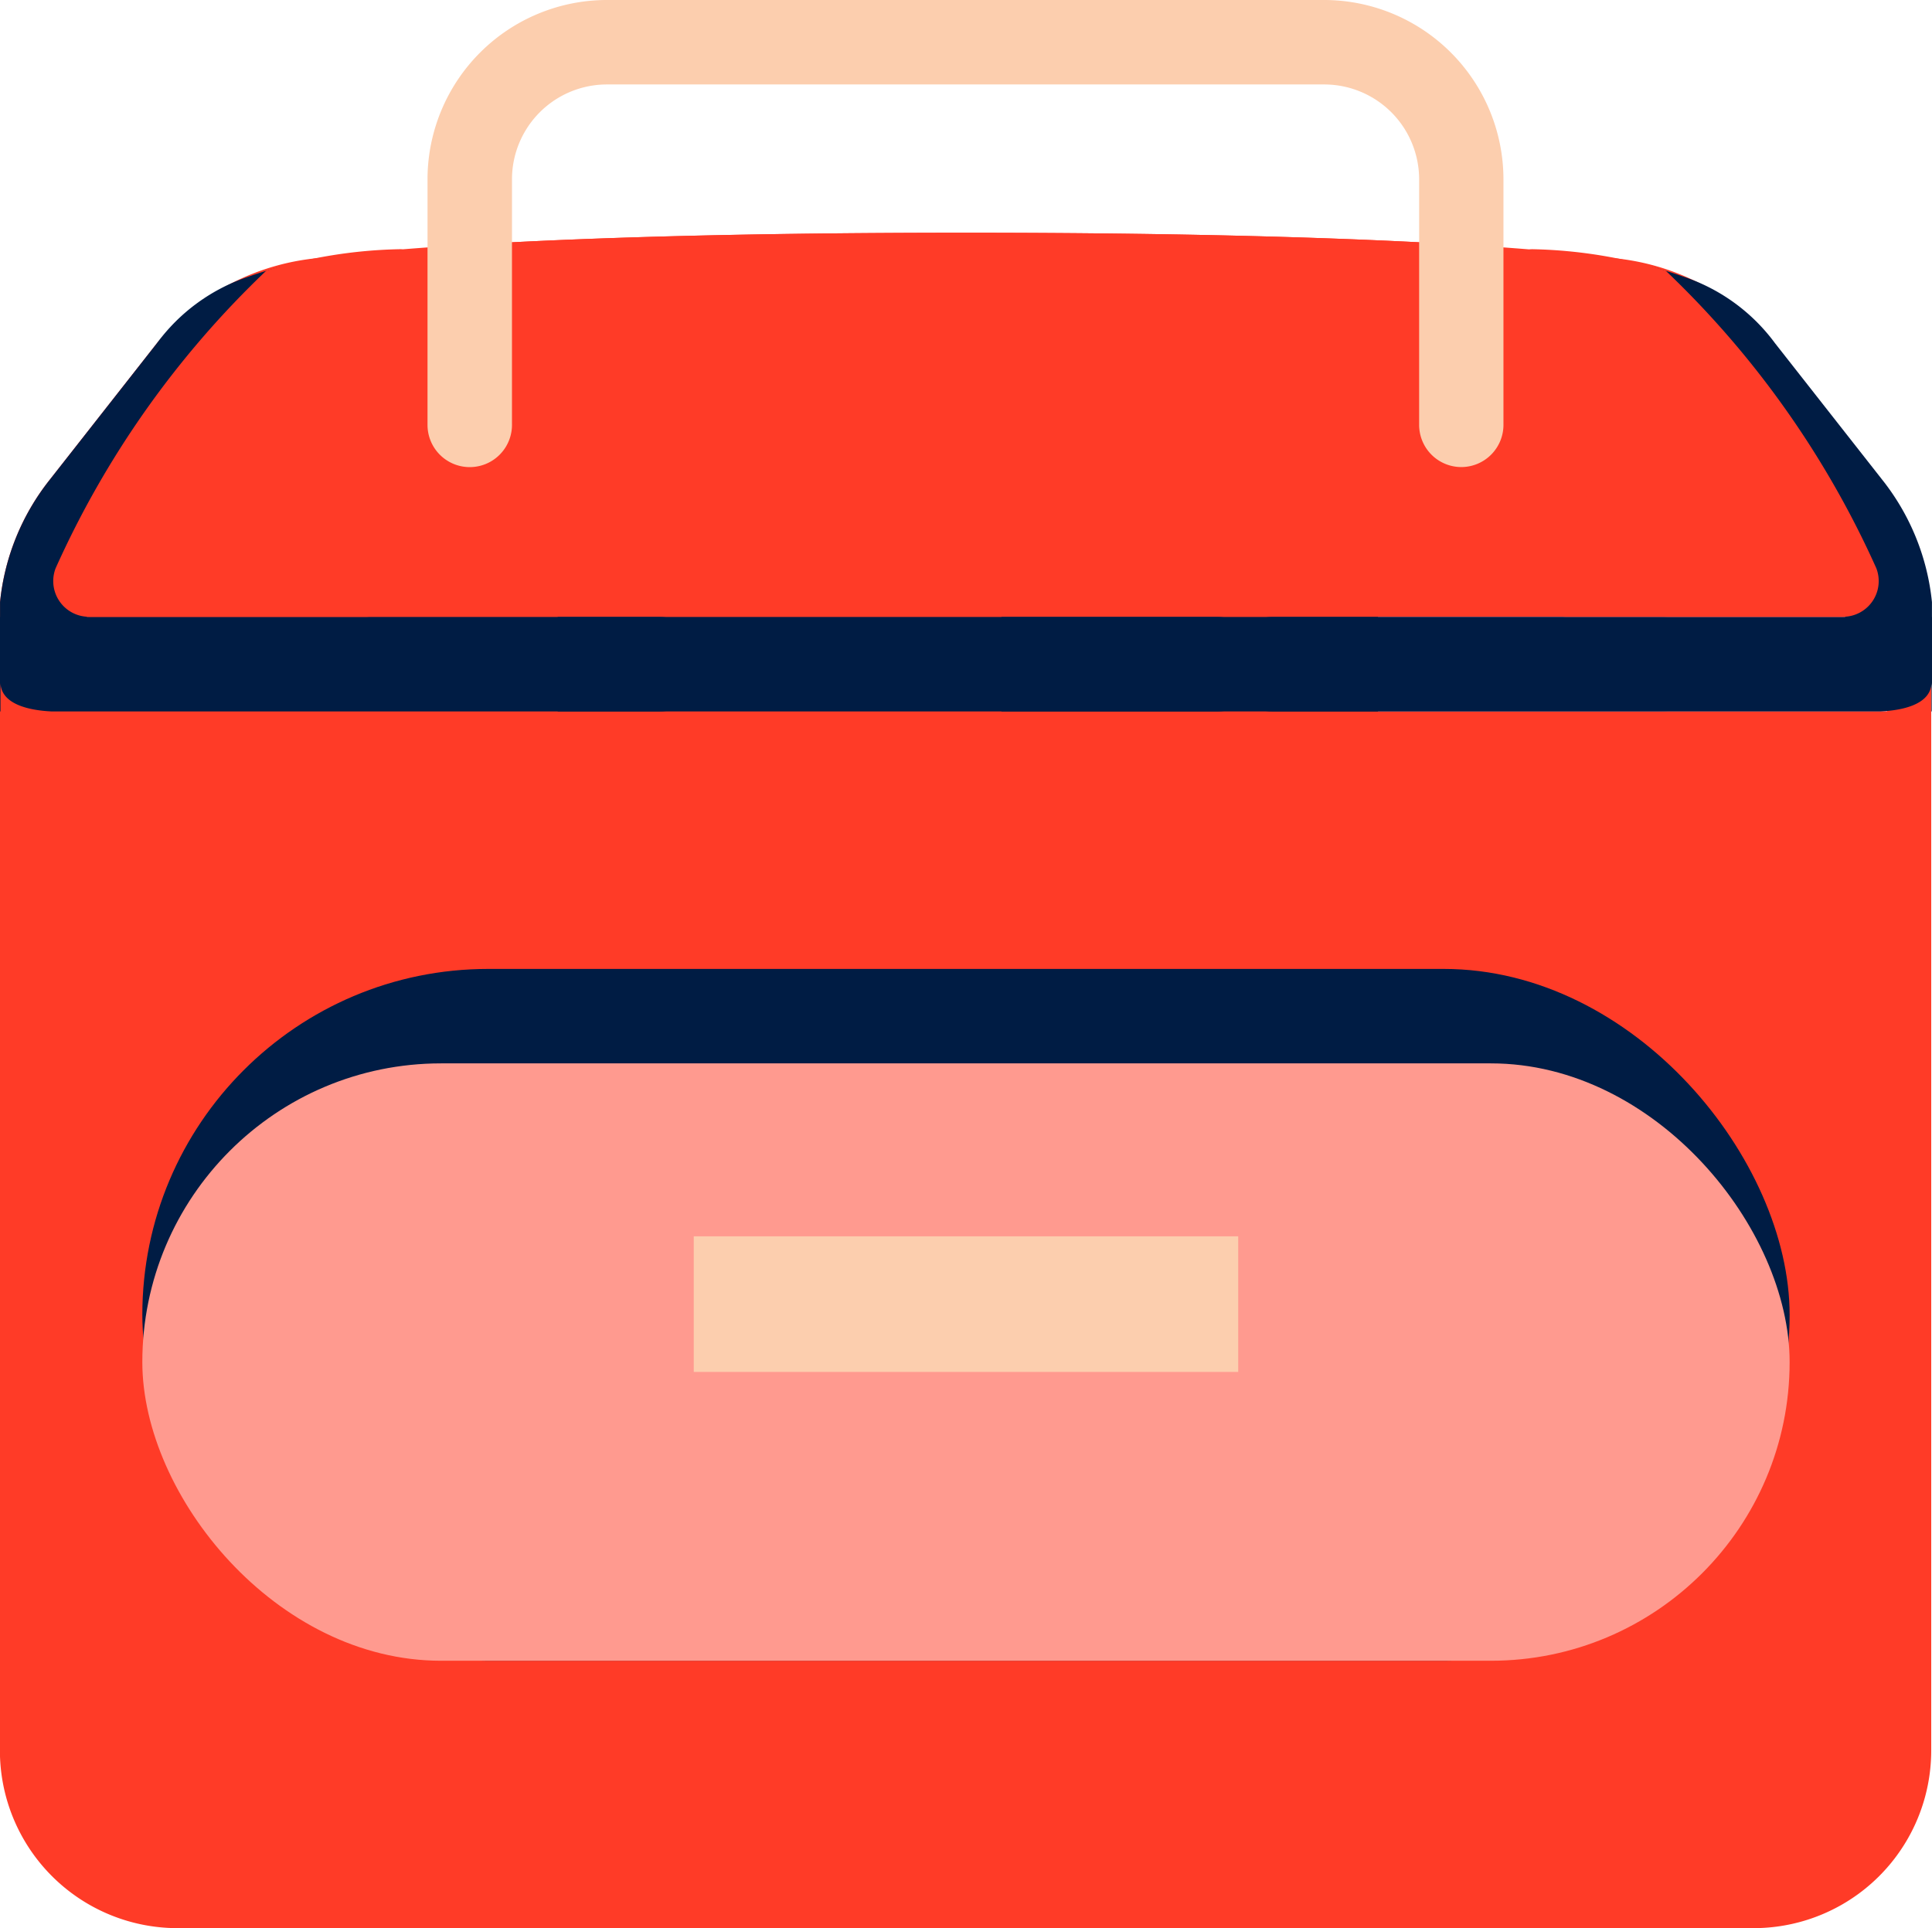
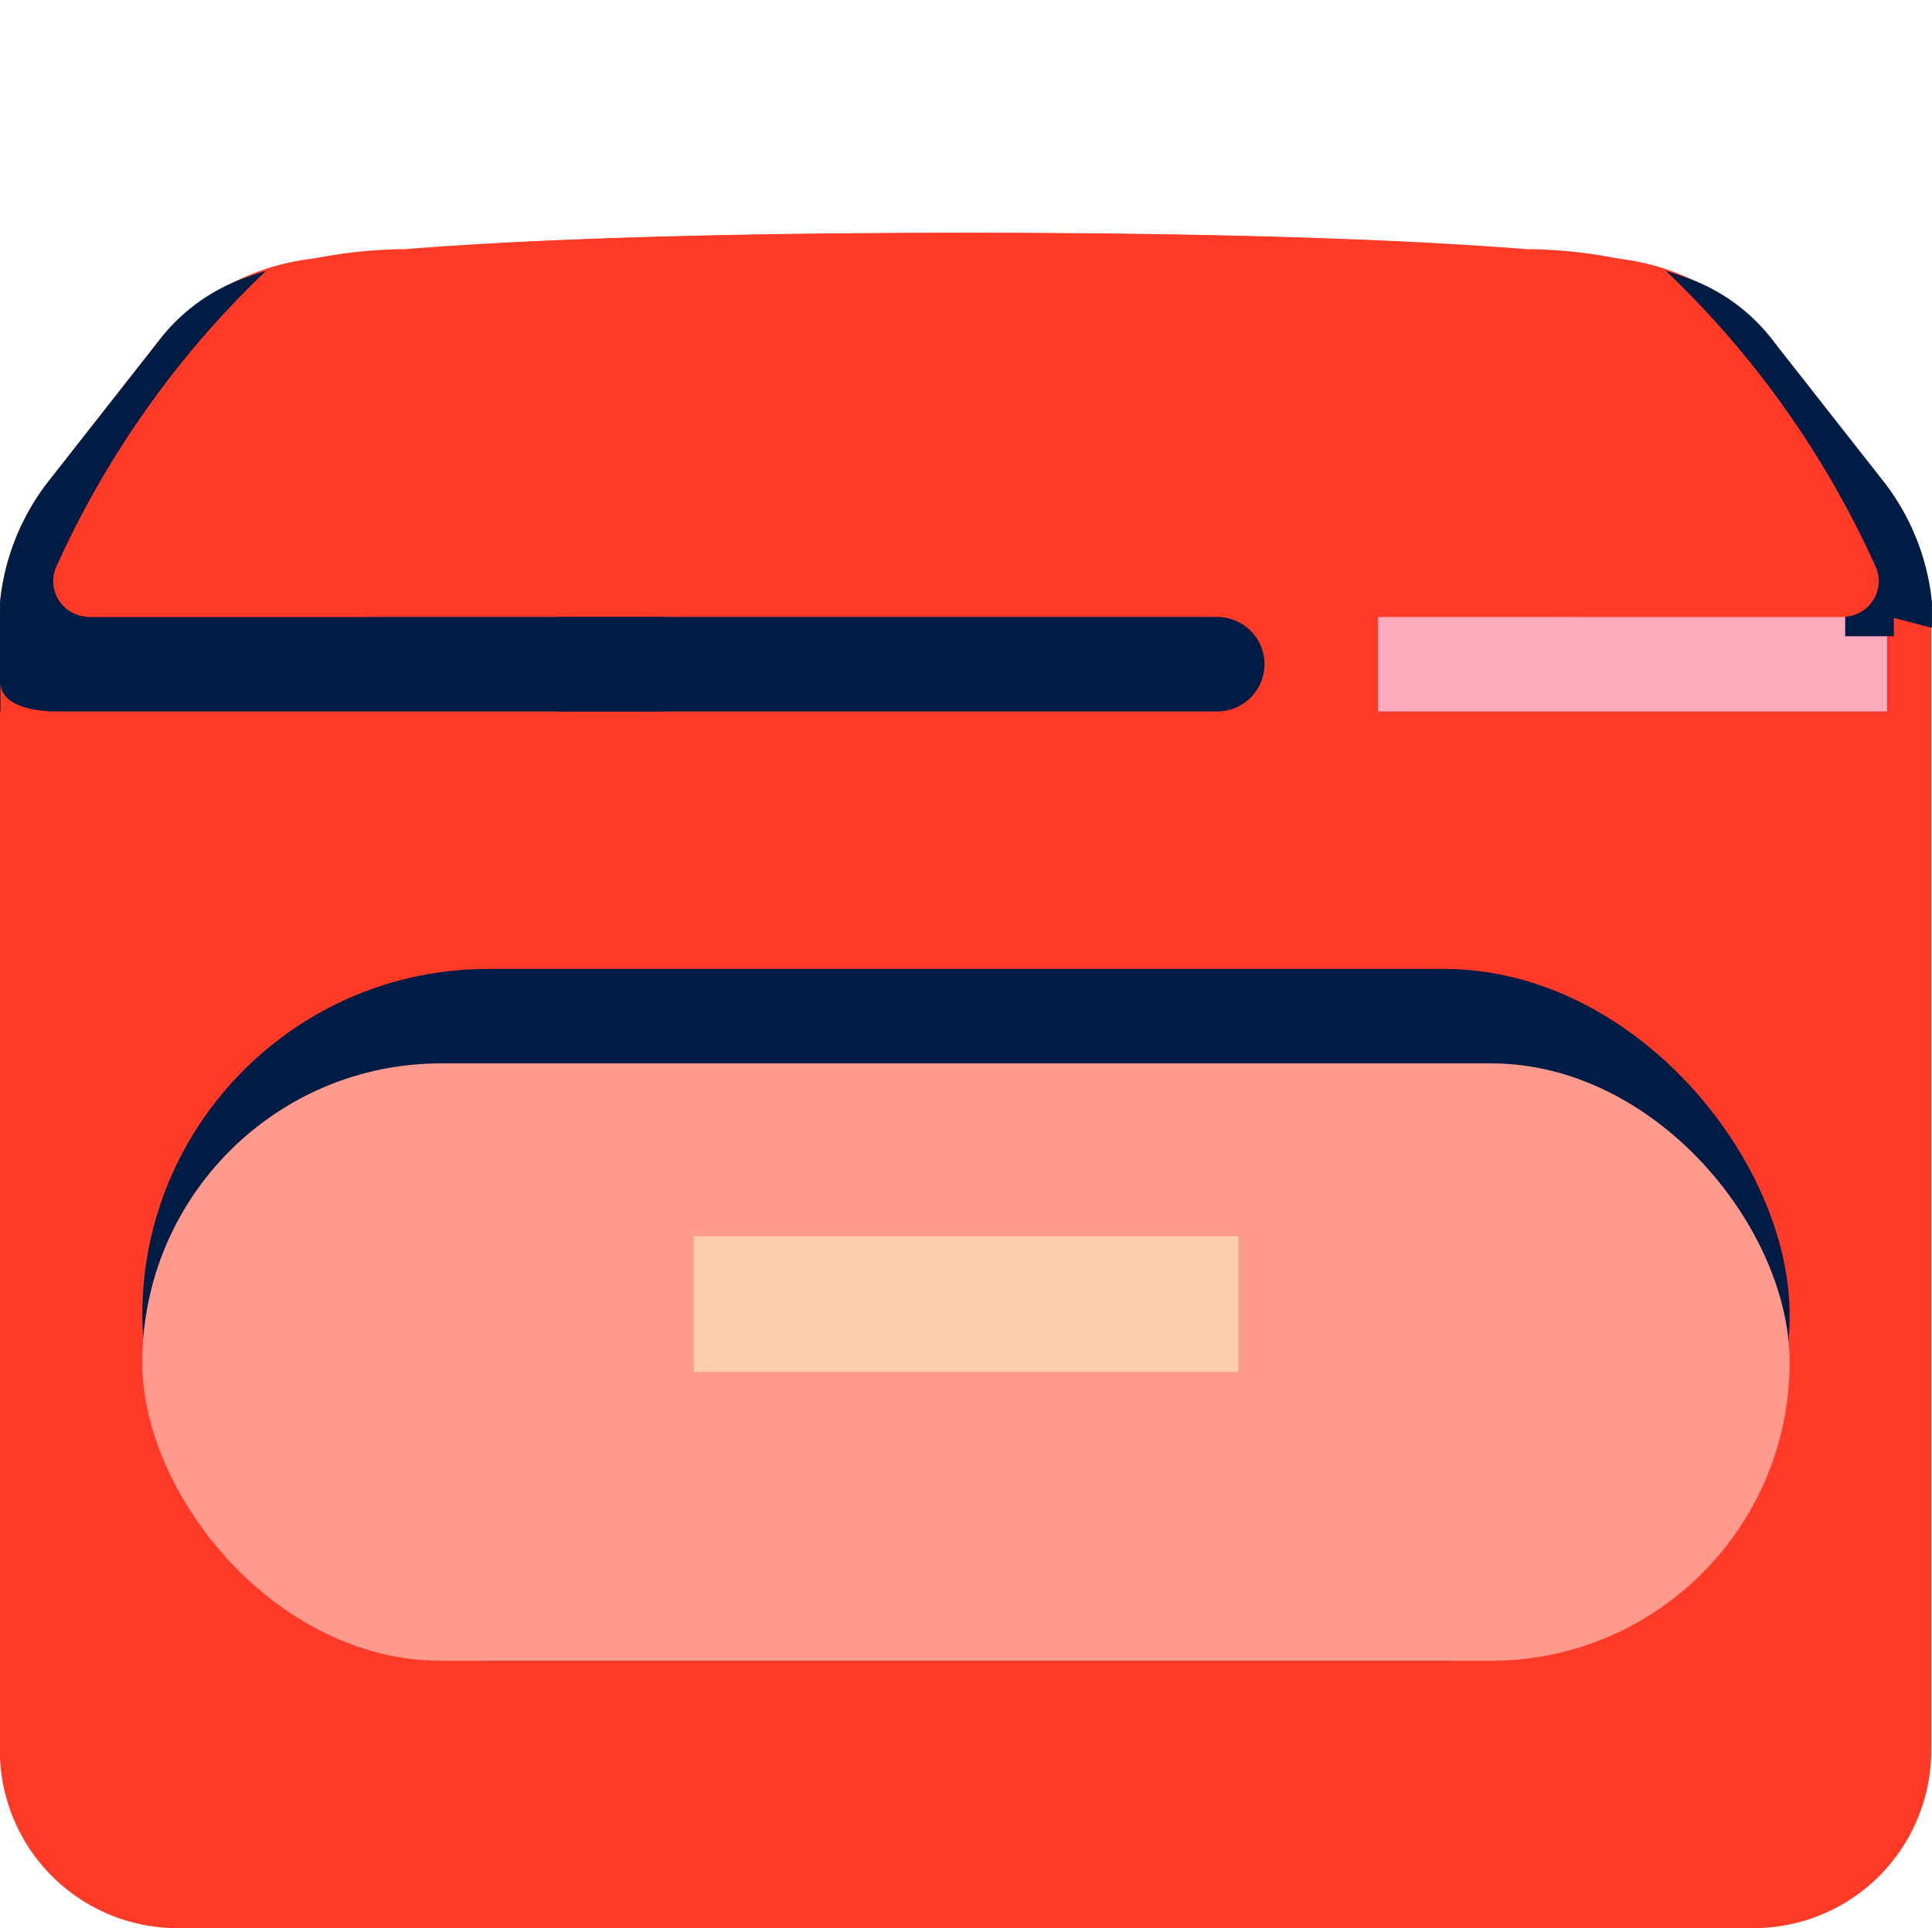
<svg xmlns="http://www.w3.org/2000/svg" width="39.434" height="39.358" viewBox="0 0 39.434 39.358">
  <g id="Group_563" data-name="Group 563" transform="translate(-1269.956 -322)">
    <path id="Path_706" data-name="Path 706" d="M1308.357,343.579l-2.186-2.784a4.855,4.855,0,0,0-3.4-1.748s-3.107-.508-13.1-.508h-.014c-9.994,0-13.1.508-13.1.508a4.854,4.854,0,0,0-3.4,1.748l-2.185,2.784a4.777,4.777,0,0,0-1.018,2.53V369.52a3.626,3.626,0,0,0,3.626,3.626h32.168a3.626,3.626,0,0,0,3.626-3.626V346.109A4.777,4.777,0,0,0,1308.357,343.579Z" transform="translate(0 -11.788)" fill="#ff3b27" />
    <rect id="Rectangle_479" data-name="Rectangle 479" width="33.623" height="14.122" rx="7.061" transform="translate(1272.861 341.778)" fill="#001c44" />
    <path id="Path_707" data-name="Path 707" d="M1323.043,365.839h-13.462v1.928h13.462a.964.964,0,0,0,0-1.928Z" transform="translate(-28.242 -31.245)" fill="#001c44" />
-     <path id="Path_708" data-name="Path 708" d="M1354.576,365.839h-13.462v1.928h13.462a.964.964,0,1,0,0-1.928Z" transform="translate(-50.717 -31.245)" fill="#001c44" />
    <rect id="Rectangle_480" data-name="Rectangle 480" width="10.393" height="1.928" transform="translate(1298.082 334.594)" fill="#ffa9bc" />
    <path id="Path_709" data-name="Path 709" d="M1283.418,365.839h-13.462v1.928h.01l0-.589c.009.464.635.569,1.037.589h12.413a.964.964,0,0,0,0-1.928Z" transform="translate(0 -31.245)" fill="#001c44" />
    <path id="Path_710" data-name="Path 710" d="M1275.689,340.956c-.217.056-.427.119-.63.192a3.816,3.816,0,0,0-1.9,1.369l-2.185,2.784a4.79,4.79,0,0,0-1.017,2.5v.527l.857-.225,1.665-2.44Z" transform="translate(0 -13.511)" fill="#001c44" />
    <rect id="Rectangle_481" data-name="Rectangle 481" width="0.993" height="0.898" transform="translate(1270.735 334.089)" fill="#001c44" />
    <path id="Path_711" data-name="Path 711" d="M1282.17,341.086l-1.142-1.268a.288.288,0,0,0-.23-.1,9.9,9.9,0,0,0-2.709.438,19.259,19.259,0,0,0-4.3,6.075.729.729,0,0,0,.683.99h5.671a.291.291,0,0,0,.276-.386l-1.286-3.743a.291.291,0,0,1,.054-.284l1.1-1.278a.292.292,0,0,1,.25-.1l1.386.138A.291.291,0,0,0,1282.17,341.086Z" transform="translate(-2.698 -12.631)" fill="#ff3b27" />
-     <path id="Path_712" data-name="Path 712" d="M1357.973,365.839h13.462v1.928h-.01l0-.589c-.009.464-.635.569-1.037.589h-12.413a.964.964,0,1,1,0-1.928Z" transform="translate(-62.045 -31.245)" fill="#001c44" />
    <path id="Path_713" data-name="Path 713" d="M1387.268,340.956c.217.056.427.119.63.192a3.815,3.815,0,0,1,1.9,1.369l2.186,2.784a4.787,4.787,0,0,1,1.017,2.5v.527l-.857-.225-1.665-2.44Z" transform="translate(-83.612 -13.511)" fill="#001c44" />
    <rect id="Rectangle_482" data-name="Rectangle 482" width="0.993" height="0.898" transform="translate(1308.611 334.987) rotate(-180)" fill="#001c44" />
    <path id="Path_714" data-name="Path 714" d="M1373.915,341.086l1.142-1.268a.288.288,0,0,1,.23-.1,9.9,9.9,0,0,1,2.708.438,19.261,19.261,0,0,1,4.3,6.075.729.729,0,0,1-.683.99h-5.671a.291.291,0,0,1-.276-.386l1.286-3.743a.292.292,0,0,0-.054-.284l-1.1-1.278a.292.292,0,0,0-.25-.1l-1.386.138A.291.291,0,0,1,1373.915,341.086Z" transform="translate(-74.041 -12.631)" fill="#ff3b27" />
-     <path id="Path_715" data-name="Path 715" d="M1315.2,343.481h5.72v-.006a.726.726,0,0,0,.634-.984,33.57,33.57,0,0,0-1.793-3.738c-2.052-.112-5.137-.214-9.6-.214h-.04c-4.467,0-7.552.1-9.6.214a33.524,33.524,0,0,0-1.793,3.738.726.726,0,0,0,.634.984v.006H1315.2Z" transform="translate(-20.468 -11.788)" fill="#ff3b27" />
+     <path id="Path_715" data-name="Path 715" d="M1315.2,343.481h5.72a.726.726,0,0,0,.634-.984,33.57,33.57,0,0,0-1.793-3.738c-2.052-.112-5.137-.214-9.6-.214h-.04c-4.467,0-7.552.1-9.6.214a33.524,33.524,0,0,0-1.793,3.738.726.726,0,0,0,.634.984v.006H1315.2Z" transform="translate(-20.468 -11.788)" fill="#ff3b27" />
    <rect id="Rectangle_483" data-name="Rectangle 483" width="33.623" height="12.194" rx="6.097" transform="translate(1272.861 343.706)" fill="#ff9a8f" />
    <rect id="Rectangle_484" data-name="Rectangle 484" width="11.113" height="2.768" transform="translate(1284.116 347.236)" fill="#fcceae" />
-     <path id="Path_716" data-name="Path 716" d="M1321.442,331.534a.862.862,0,0,1-.862-.862V325.66a1.938,1.938,0,0,0-1.936-1.936H1304a1.938,1.938,0,0,0-1.936,1.936v5.013a.862.862,0,0,1-1.724,0V325.66A3.664,3.664,0,0,1,1304,322h14.641a3.664,3.664,0,0,1,3.66,3.66v5.013A.862.862,0,0,1,1321.442,331.534Z" transform="translate(-21.658 0)" fill="#fcceae" />
  </g>
</svg>